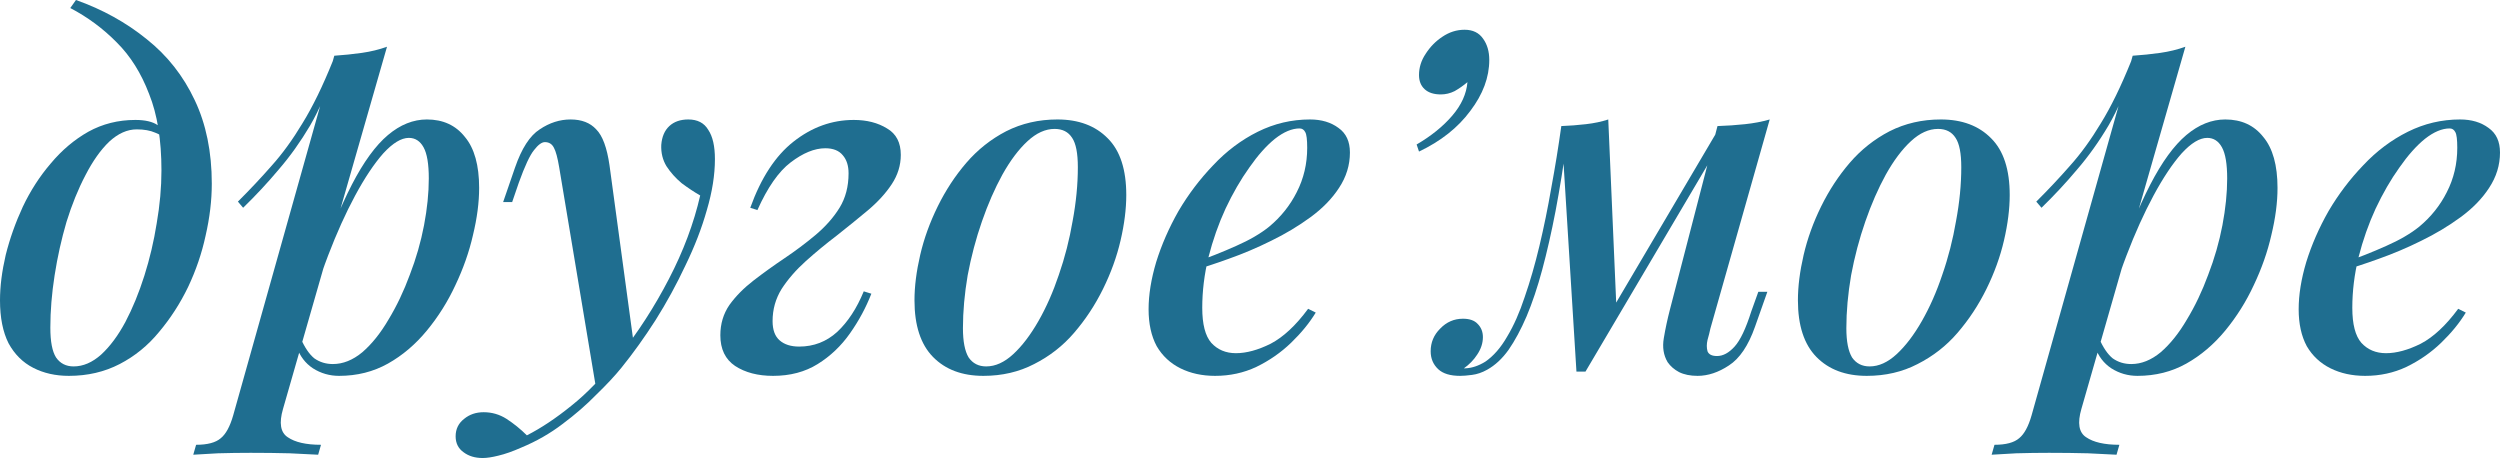
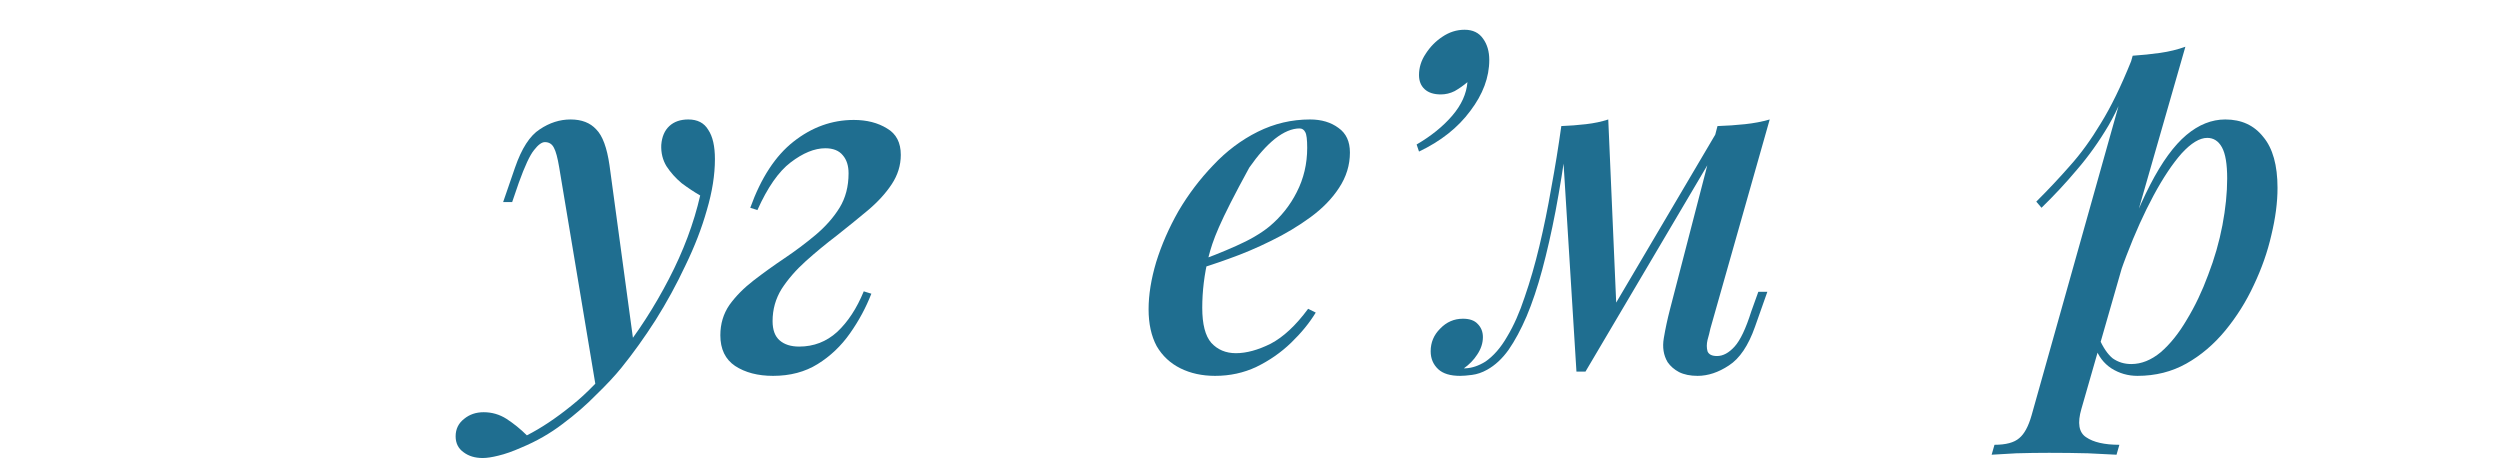
<svg xmlns="http://www.w3.org/2000/svg" viewBox="0 0 131 24" fill="none">
-   <path d="M8.46 8.932C8.46 7.332 8.245 5.996 7.813 4.924C7.399 3.835 6.835 2.936 6.121 2.227C5.408 1.501 4.595 0.899 3.683 0.421L3.981 0C5.375 0.495 6.611 1.179 7.689 2.054C8.767 2.911 9.605 3.975 10.202 5.245C10.799 6.499 11.098 7.959 11.098 9.625C11.098 10.499 10.99 11.406 10.774 12.346C10.575 13.27 10.268 14.169 9.854 15.043C9.439 15.901 8.933 16.685 8.336 17.394C7.755 18.103 7.067 18.664 6.271 19.076C5.474 19.489 4.587 19.695 3.608 19.695C2.911 19.695 2.289 19.555 1.742 19.274C1.194 18.994 0.763 18.565 0.448 17.988C0.149 17.394 0 16.643 0 15.736C0 15.01 0.1 14.219 0.299 13.361C0.514 12.503 0.813 11.662 1.194 10.837C1.593 9.996 2.082 9.237 2.663 8.561C3.243 7.868 3.898 7.315 4.628 6.903C5.375 6.491 6.196 6.285 7.092 6.285C7.606 6.285 7.996 6.375 8.261 6.557C8.527 6.722 8.759 6.911 8.958 7.126L8.784 7.423C8.618 7.208 8.402 7.052 8.137 6.953C7.871 6.837 7.548 6.779 7.166 6.779C6.669 6.779 6.188 6.994 5.723 7.423C5.275 7.852 4.861 8.437 4.479 9.179C4.097 9.905 3.766 10.722 3.484 11.629C3.218 12.536 3.011 13.468 2.862 14.425C2.712 15.381 2.638 16.297 2.638 17.171C2.638 17.897 2.737 18.416 2.936 18.73C3.152 19.043 3.459 19.2 3.857 19.2C4.355 19.2 4.836 18.994 5.3 18.581C5.765 18.153 6.188 17.584 6.569 16.874C6.951 16.148 7.282 15.34 7.564 14.449C7.846 13.559 8.062 12.643 8.211 11.703C8.377 10.746 8.46 9.823 8.46 8.932Z" fill="#1F6E90" />
-   <path d="M21.424 7.225C21.026 7.225 20.578 7.497 20.08 8.041C19.599 8.586 19.11 9.32 18.612 10.243C18.114 11.167 17.642 12.214 17.194 13.386C16.746 14.557 16.373 15.769 16.074 17.023L16.522 14.4C17.185 12.437 17.824 10.862 18.438 9.674C19.052 8.487 19.682 7.621 20.329 7.076C20.976 6.532 21.656 6.26 22.369 6.26C23.215 6.26 23.879 6.565 24.36 7.175C24.858 7.769 25.107 8.66 25.107 9.847C25.107 10.606 24.999 11.431 24.783 12.322C24.584 13.196 24.277 14.07 23.862 14.944C23.464 15.802 22.967 16.594 22.369 17.32C21.772 18.045 21.092 18.623 20.329 19.052C19.566 19.48 18.712 19.695 17.766 19.695C17.268 19.695 16.812 19.563 16.397 19.299C15.999 19.035 15.717 18.664 15.551 18.186L15.75 17.715C15.966 18.21 16.207 18.565 16.472 18.779C16.754 18.977 17.078 19.076 17.442 19.076C17.973 19.076 18.488 18.87 18.985 18.458C19.483 18.029 19.939 17.46 20.354 16.751C20.785 16.041 21.158 15.258 21.474 14.4C21.805 13.542 22.054 12.676 22.22 11.802C22.386 10.928 22.469 10.111 22.469 9.353C22.469 8.594 22.378 8.049 22.195 7.72C22.013 7.39 21.756 7.225 21.424 7.225ZM17.517 2.92C18.015 2.887 18.496 2.837 18.96 2.771C19.425 2.705 19.864 2.598 20.279 2.449L14.83 21.427C14.614 22.169 14.697 22.664 15.079 22.911C15.46 23.175 16.041 23.307 16.82 23.307L16.671 23.827C16.323 23.81 15.825 23.786 15.178 23.753C14.531 23.736 13.851 23.728 13.138 23.728C12.574 23.728 12.001 23.736 11.421 23.753C10.84 23.786 10.409 23.81 10.127 23.827L10.276 23.307C10.873 23.307 11.305 23.192 11.57 22.961C11.835 22.746 12.051 22.351 12.217 21.773L17.517 2.92ZM12.466 10.565C13.096 9.938 13.685 9.311 14.233 8.685C14.797 8.058 15.336 7.315 15.85 6.458C16.381 5.6 16.912 4.511 17.442 3.192L17.517 3.588C17.169 4.726 16.746 5.724 16.248 6.581C15.75 7.423 15.203 8.19 14.606 8.882C14.025 9.575 13.403 10.243 12.74 10.887L12.466 10.565Z" fill="#1F6E90" />
  <path d="M33.231 18.186L31.241 20.388L29.3 8.759C29.217 8.264 29.126 7.926 29.026 7.744C28.927 7.546 28.769 7.447 28.553 7.447C28.387 7.447 28.197 7.588 27.981 7.868C27.765 8.132 27.5 8.701 27.185 9.575L26.837 10.59H26.364L26.986 8.784C27.334 7.777 27.765 7.109 28.28 6.779C28.794 6.433 29.333 6.26 29.897 6.26C30.478 6.26 30.925 6.433 31.241 6.779C31.573 7.109 31.805 7.736 31.938 8.66L33.231 18.186ZM27.608 22.812C28.354 22.433 29.134 21.913 29.947 21.254C30.76 20.61 31.598 19.736 32.46 18.631C33.422 17.427 34.285 16.091 35.048 14.623C35.811 13.155 36.358 11.695 36.69 10.243C36.375 10.062 36.051 9.847 35.72 9.6C35.404 9.336 35.139 9.039 34.923 8.709C34.724 8.379 34.633 8.008 34.65 7.596C34.683 7.167 34.824 6.837 35.073 6.606C35.322 6.375 35.654 6.26 36.068 6.26C36.549 6.26 36.898 6.441 37.113 6.804C37.346 7.151 37.462 7.662 37.462 8.338C37.462 9.163 37.321 10.054 37.038 11.01C36.773 11.951 36.4 12.915 35.919 13.905C35.454 14.895 34.932 15.852 34.351 16.775C33.77 17.682 33.173 18.515 32.559 19.274C32.211 19.703 31.771 20.173 31.241 20.685C30.727 21.212 30.138 21.724 29.474 22.219C28.827 22.713 28.105 23.126 27.309 23.456C26.861 23.654 26.463 23.794 26.115 23.876C25.783 23.959 25.509 24 25.294 24C24.896 24 24.564 23.901 24.298 23.703C24.016 23.505 23.875 23.225 23.875 22.862C23.875 22.482 24.025 22.177 24.323 21.946C24.605 21.715 24.945 21.6 25.343 21.6C25.775 21.6 26.173 21.715 26.538 21.946C26.919 22.194 27.276 22.482 27.608 22.812Z" fill="#1F6E90" />
  <path d="M41.877 18.161C42.64 18.161 43.303 17.905 43.867 17.394C44.432 16.866 44.896 16.157 45.261 15.266L45.659 15.39C45.377 16.115 45.004 16.808 44.539 17.468C44.075 18.128 43.511 18.664 42.847 19.076C42.184 19.489 41.404 19.695 40.508 19.695C39.712 19.695 39.048 19.522 38.518 19.175C38.004 18.829 37.746 18.293 37.746 17.567C37.746 16.973 37.904 16.445 38.219 15.983C38.551 15.522 38.974 15.093 39.488 14.697C40.002 14.301 40.541 13.913 41.105 13.534C41.669 13.155 42.209 12.751 42.723 12.322C43.254 11.876 43.677 11.398 43.992 10.887C44.307 10.375 44.465 9.773 44.465 9.08C44.465 8.685 44.365 8.371 44.166 8.14C43.967 7.893 43.66 7.769 43.245 7.769C42.681 7.769 42.076 8.017 41.429 8.511C40.799 8.99 40.218 9.823 39.687 11.01L39.314 10.887C39.878 9.32 40.633 8.165 41.578 7.423C42.541 6.664 43.594 6.285 44.739 6.285C45.419 6.285 45.999 6.433 46.48 6.73C46.962 7.01 47.202 7.472 47.202 8.115C47.202 8.66 47.044 9.171 46.729 9.649C46.414 10.128 45.991 10.59 45.46 11.035C44.946 11.464 44.407 11.901 43.843 12.346C43.279 12.775 42.739 13.221 42.225 13.682C41.711 14.144 41.288 14.631 40.956 15.142C40.641 15.654 40.483 16.214 40.483 16.825C40.483 17.287 40.608 17.625 40.857 17.839C41.105 18.054 41.446 18.161 41.877 18.161Z" fill="#1F6E90" />
-   <path d="M55.26 6.755C54.779 6.755 54.306 6.969 53.842 7.398C53.377 7.827 52.938 8.412 52.523 9.155C52.125 9.88 51.768 10.697 51.453 11.604C51.138 12.511 50.889 13.452 50.706 14.425C50.541 15.398 50.458 16.322 50.458 17.196C50.458 17.889 50.557 18.4 50.756 18.73C50.972 19.043 51.279 19.2 51.677 19.2C52.158 19.2 52.631 18.986 53.095 18.557C53.56 18.128 53.999 17.551 54.414 16.825C54.829 16.099 55.185 15.291 55.484 14.4C55.799 13.493 56.04 12.553 56.206 11.579C56.388 10.606 56.479 9.666 56.479 8.759C56.479 8.033 56.38 7.522 56.181 7.225C55.981 6.911 55.675 6.755 55.26 6.755ZM47.919 15.736C47.919 15.01 48.019 14.219 48.218 13.361C48.417 12.503 48.724 11.654 49.139 10.812C49.553 9.971 50.051 9.212 50.632 8.536C51.229 7.843 51.926 7.291 52.722 6.878C53.535 6.466 54.431 6.26 55.409 6.26C56.521 6.26 57.4 6.59 58.047 7.249C58.694 7.893 59.017 8.882 59.017 10.219C59.017 10.944 58.918 11.736 58.719 12.594C58.52 13.452 58.213 14.301 57.798 15.142C57.383 15.983 56.877 16.751 56.28 17.443C55.7 18.12 55.003 18.664 54.19 19.076C53.394 19.489 52.506 19.695 51.528 19.695C50.416 19.695 49.537 19.365 48.89 18.705C48.243 18.045 47.919 17.056 47.919 15.736Z" fill="#1F6E90" />
-   <path d="M62.45 13.806C63.296 13.509 64.067 13.204 64.764 12.891C65.478 12.577 66.058 12.239 66.506 11.876C67.12 11.365 67.601 10.763 67.949 10.07C68.314 9.361 68.497 8.586 68.497 7.744C68.497 7.315 68.463 7.043 68.397 6.928C68.331 6.796 68.231 6.73 68.099 6.73C67.701 6.73 67.269 6.911 66.805 7.274C66.357 7.637 65.909 8.14 65.461 8.784C65.013 9.41 64.598 10.128 64.217 10.936C63.852 11.728 63.553 12.577 63.321 13.485C63.105 14.375 62.998 15.258 62.998 16.132C62.998 16.99 63.155 17.6 63.47 17.963C63.802 18.326 64.233 18.507 64.764 18.507C65.311 18.507 65.917 18.342 66.581 18.012C67.244 17.666 67.9 17.056 68.546 16.181L68.945 16.379C68.613 16.924 68.181 17.452 67.651 17.963C67.12 18.474 66.514 18.895 65.834 19.225C65.171 19.538 64.449 19.695 63.669 19.695C62.989 19.695 62.384 19.563 61.853 19.299C61.322 19.035 60.907 18.647 60.609 18.136C60.327 17.608 60.186 16.965 60.186 16.206C60.186 15.447 60.319 14.623 60.584 13.732C60.866 12.825 61.256 11.934 61.753 11.06C62.267 10.186 62.873 9.386 63.57 8.66C64.266 7.918 65.046 7.332 65.909 6.903C66.772 6.474 67.684 6.26 68.646 6.26C69.243 6.26 69.741 6.408 70.139 6.705C70.537 6.986 70.736 7.414 70.736 7.992C70.736 8.652 70.546 9.27 70.164 9.847C69.799 10.408 69.301 10.92 68.671 11.381C68.04 11.843 67.352 12.256 66.606 12.619C65.876 12.981 65.138 13.295 64.391 13.559C63.661 13.823 63.006 14.037 62.425 14.202L62.45 13.806Z" fill="#1F6E90" />
+   <path d="M62.45 13.806C63.296 13.509 64.067 13.204 64.764 12.891C65.478 12.577 66.058 12.239 66.506 11.876C67.12 11.365 67.601 10.763 67.949 10.07C68.314 9.361 68.497 8.586 68.497 7.744C68.497 7.315 68.463 7.043 68.397 6.928C68.331 6.796 68.231 6.73 68.099 6.73C67.701 6.73 67.269 6.911 66.805 7.274C66.357 7.637 65.909 8.14 65.461 8.784C63.852 11.728 63.553 12.577 63.321 13.485C63.105 14.375 62.998 15.258 62.998 16.132C62.998 16.99 63.155 17.6 63.47 17.963C63.802 18.326 64.233 18.507 64.764 18.507C65.311 18.507 65.917 18.342 66.581 18.012C67.244 17.666 67.9 17.056 68.546 16.181L68.945 16.379C68.613 16.924 68.181 17.452 67.651 17.963C67.12 18.474 66.514 18.895 65.834 19.225C65.171 19.538 64.449 19.695 63.669 19.695C62.989 19.695 62.384 19.563 61.853 19.299C61.322 19.035 60.907 18.647 60.609 18.136C60.327 17.608 60.186 16.965 60.186 16.206C60.186 15.447 60.319 14.623 60.584 13.732C60.866 12.825 61.256 11.934 61.753 11.06C62.267 10.186 62.873 9.386 63.57 8.66C64.266 7.918 65.046 7.332 65.909 6.903C66.772 6.474 67.684 6.26 68.646 6.26C69.243 6.26 69.741 6.408 70.139 6.705C70.537 6.986 70.736 7.414 70.736 7.992C70.736 8.652 70.546 9.27 70.164 9.847C69.799 10.408 69.301 10.92 68.671 11.381C68.04 11.843 67.352 12.256 66.606 12.619C65.876 12.981 65.138 13.295 64.391 13.559C63.661 13.823 63.006 14.037 62.425 14.202L62.45 13.806Z" fill="#1F6E90" />
  <path d="M78.038 3.142C78.038 4.049 77.707 4.94 77.043 5.814C76.396 6.689 75.5 7.398 74.356 7.942L74.231 7.571C74.994 7.126 75.616 6.623 76.097 6.062C76.578 5.501 76.844 4.915 76.894 4.305C76.678 4.487 76.454 4.643 76.222 4.775C75.99 4.891 75.749 4.948 75.5 4.948C75.135 4.948 74.853 4.858 74.654 4.676C74.455 4.495 74.356 4.247 74.356 3.934C74.356 3.538 74.472 3.167 74.704 2.821C74.936 2.458 75.227 2.161 75.575 1.93C75.94 1.682 76.329 1.559 76.744 1.559C77.175 1.559 77.499 1.715 77.715 2.029C77.93 2.326 78.038 2.697 78.038 3.142Z" fill="#1F6E90" />
  <path d="M89.623 17.221C89.59 17.386 89.54 17.584 89.474 17.814C89.424 18.029 89.424 18.227 89.474 18.408C89.54 18.573 89.706 18.656 89.971 18.656C90.287 18.656 90.593 18.491 90.892 18.161C91.191 17.831 91.481 17.221 91.763 16.33L92.136 15.291H92.609L91.962 17.122C91.614 18.111 91.157 18.788 90.593 19.151C90.046 19.513 89.499 19.695 88.951 19.695C88.57 19.695 88.246 19.629 87.981 19.497C87.732 19.365 87.533 19.192 87.383 18.977C87.168 18.614 87.101 18.194 87.184 17.715C87.267 17.221 87.375 16.718 87.508 16.206L89.996 6.606C90.494 6.59 90.975 6.557 91.439 6.507C91.904 6.458 92.335 6.375 92.733 6.26L89.623 17.221ZM82.108 7.348C81.926 8.685 81.727 9.922 81.511 11.06C81.295 12.181 81.063 13.204 80.814 14.128C80.566 15.052 80.292 15.868 79.993 16.577C79.695 17.27 79.379 17.856 79.047 18.334C78.716 18.796 78.343 19.142 77.928 19.373C77.662 19.522 77.397 19.612 77.132 19.645C76.883 19.678 76.675 19.695 76.51 19.695C75.995 19.695 75.614 19.579 75.365 19.348C75.1 19.101 74.967 18.788 74.967 18.408C74.967 17.946 75.132 17.551 75.464 17.221C75.796 16.874 76.194 16.701 76.659 16.701C77.007 16.701 77.264 16.792 77.43 16.973C77.612 17.155 77.704 17.386 77.704 17.666C77.704 17.979 77.604 18.285 77.405 18.581C77.223 18.862 76.99 19.101 76.709 19.299C76.725 19.299 76.742 19.299 76.758 19.299C76.775 19.299 76.791 19.299 76.808 19.299C77.14 19.282 77.48 19.167 77.828 18.953C78.26 18.656 78.641 18.219 78.973 17.641C79.321 17.064 79.628 16.371 79.894 15.563C80.175 14.755 80.433 13.864 80.665 12.891C80.897 11.918 81.105 10.903 81.287 9.847C81.486 8.775 81.66 7.703 81.809 6.631L82.108 7.348ZM82.606 19.472L81.809 6.606C82.241 6.59 82.672 6.557 83.103 6.507C83.535 6.458 83.924 6.375 84.273 6.26L84.696 16.033L83.079 19.472H82.606ZM83.328 18.161L90.071 6.73L90.444 7.002L83.079 19.472L83.328 18.161Z" fill="#1F6E90" />
-   <path d="M101.552 6.755C101.07 6.755 100.597 6.969 100.133 7.398C99.668 7.827 99.229 8.412 98.814 9.155C98.416 9.88 98.059 10.697 97.744 11.604C97.429 12.511 97.18 13.452 96.998 14.425C96.832 15.398 96.749 16.322 96.749 17.196C96.749 17.889 96.849 18.4 97.047 18.73C97.263 19.043 97.57 19.2 97.968 19.2C98.449 19.2 98.922 18.986 99.386 18.557C99.851 18.128 100.291 17.551 100.705 16.825C101.12 16.099 101.477 15.291 101.775 14.4C102.091 13.493 102.331 12.553 102.497 11.579C102.68 10.606 102.771 9.666 102.771 8.759C102.771 8.033 102.671 7.522 102.472 7.225C102.273 6.911 101.966 6.755 101.552 6.755ZM94.211 15.736C94.211 15.01 94.311 14.219 94.51 13.361C94.709 12.503 95.016 11.654 95.43 10.812C95.845 9.971 96.343 9.212 96.923 8.536C97.52 7.843 98.217 7.291 99.013 6.878C99.826 6.466 100.722 6.26 101.701 6.26C102.812 6.26 103.691 6.59 104.338 7.249C104.985 7.893 105.309 8.882 105.309 10.219C105.309 10.944 105.209 11.736 105.01 12.594C104.811 13.452 104.504 14.301 104.09 15.142C103.675 15.983 103.169 16.751 102.572 17.443C101.991 18.12 101.294 18.664 100.481 19.076C99.685 19.489 98.798 19.695 97.819 19.695C96.707 19.695 95.828 19.365 95.181 18.705C94.534 18.045 94.211 17.056 94.211 15.736Z" fill="#1F6E90" />
  <path d="M115.659 7.225C115.261 7.225 114.813 7.497 114.315 8.041C113.834 8.586 113.345 9.32 112.847 10.243C112.35 11.167 111.877 12.214 111.429 13.386C110.981 14.557 110.608 15.769 110.309 17.023L110.757 14.4C111.421 12.437 112.059 10.862 112.673 9.674C113.287 8.487 113.917 7.621 114.564 7.076C115.211 6.532 115.891 6.26 116.605 6.26C117.451 6.26 118.114 6.565 118.595 7.175C119.093 7.769 119.342 8.66 119.342 9.847C119.342 10.606 119.234 11.431 119.018 12.322C118.819 13.196 118.512 14.07 118.097 14.944C117.699 15.802 117.202 16.594 116.605 17.32C116.007 18.045 115.327 18.623 114.564 19.052C113.801 19.48 112.947 19.695 112.001 19.695C111.504 19.695 111.047 19.563 110.632 19.299C110.234 19.035 109.953 18.664 109.787 18.186L109.986 17.715C110.201 18.21 110.442 18.565 110.707 18.779C110.989 18.977 111.313 19.076 111.678 19.076C112.209 19.076 112.723 18.87 113.221 18.458C113.718 18.029 114.174 17.46 114.589 16.751C115.02 16.041 115.394 15.258 115.709 14.4C116.04 13.542 116.289 12.676 116.455 11.802C116.621 10.928 116.704 10.111 116.704 9.353C116.704 8.594 116.613 8.049 116.43 7.72C116.248 7.39 115.991 7.225 115.659 7.225ZM111.752 2.92C112.25 2.887 112.731 2.837 113.195 2.771C113.66 2.705 114.1 2.598 114.514 2.449L109.065 21.427C108.849 22.169 108.932 22.664 109.314 22.911C109.695 23.175 110.276 23.307 111.055 23.307L110.906 23.827C110.558 23.81 110.06 23.786 109.413 23.753C108.766 23.736 108.086 23.728 107.373 23.728C106.809 23.728 106.237 23.736 105.656 23.753C105.075 23.786 104.644 23.81 104.362 23.827L104.511 23.307C105.109 23.307 105.54 23.192 105.805 22.961C106.071 22.746 106.286 22.351 106.452 21.773L111.752 2.92ZM106.701 10.565C107.332 9.938 107.92 9.311 108.468 8.685C109.032 8.058 109.571 7.315 110.085 6.458C110.616 5.6 111.147 4.511 111.678 3.192L111.752 3.588C111.404 4.726 110.981 5.724 110.483 6.581C109.986 7.423 109.438 8.19 108.841 8.882C108.26 9.575 107.638 10.243 106.975 10.887L106.701 10.565Z" fill="#1F6E90" />
-   <path d="M122.714 13.806C123.56 13.509 124.331 13.204 125.028 12.891C125.741 12.577 126.322 12.239 126.77 11.876C127.384 11.365 127.865 10.763 128.213 10.07C128.578 9.361 128.761 8.586 128.761 7.744C128.761 7.315 128.727 7.043 128.661 6.928C128.595 6.796 128.495 6.73 128.363 6.73C127.964 6.73 127.533 6.911 127.069 7.274C126.621 7.637 126.173 8.14 125.725 8.784C125.277 9.41 124.862 10.128 124.481 10.936C124.116 11.728 123.817 12.577 123.585 13.485C123.369 14.375 123.261 15.258 123.261 16.132C123.261 16.99 123.419 17.6 123.734 17.963C124.066 18.326 124.497 18.507 125.028 18.507C125.576 18.507 126.181 18.342 126.844 18.012C127.508 17.666 128.163 17.056 128.81 16.181L129.208 16.379C128.877 16.924 128.445 17.452 127.915 17.963C127.384 18.474 126.778 18.895 126.098 19.225C125.434 19.538 124.713 19.695 123.933 19.695C123.253 19.695 122.647 19.563 122.117 19.299C121.586 19.035 121.171 18.647 120.873 18.136C120.591 17.608 120.45 16.965 120.45 16.206C120.45 15.447 120.582 14.623 120.848 13.732C121.13 12.825 121.519 11.934 122.017 11.06C122.531 10.186 123.137 9.386 123.834 8.66C124.531 7.918 125.31 7.332 126.173 6.903C127.035 6.474 127.948 6.26 128.91 6.26C129.507 6.26 130.005 6.408 130.403 6.705C130.801 6.986 131 7.414 131 7.992C131 8.652 130.809 9.27 130.428 9.847C130.063 10.408 129.565 10.92 128.935 11.381C128.304 11.843 127.616 12.256 126.87 12.619C126.139 12.981 125.401 13.295 124.655 13.559C123.925 13.823 123.27 14.037 122.689 14.202L122.714 13.806Z" fill="#1F6E90" />
</svg>